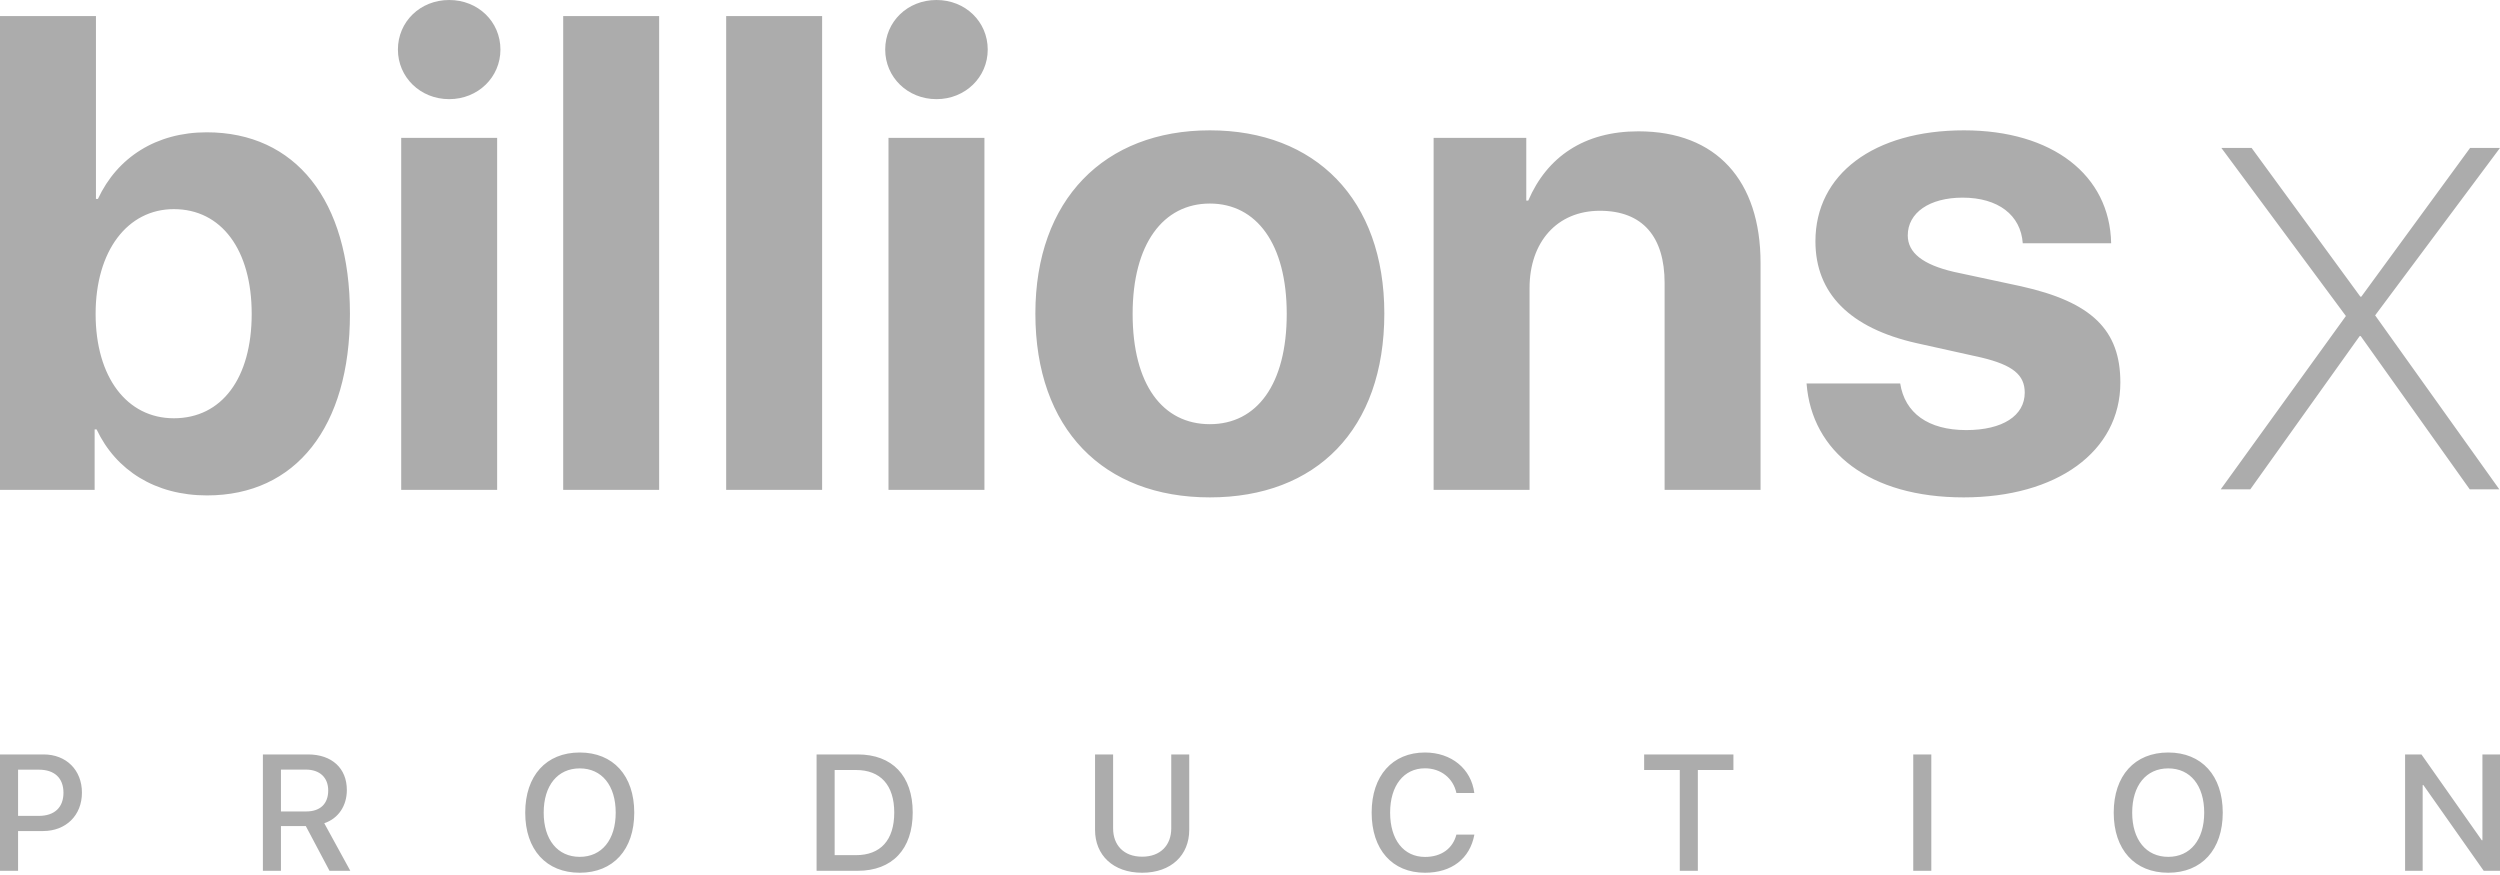
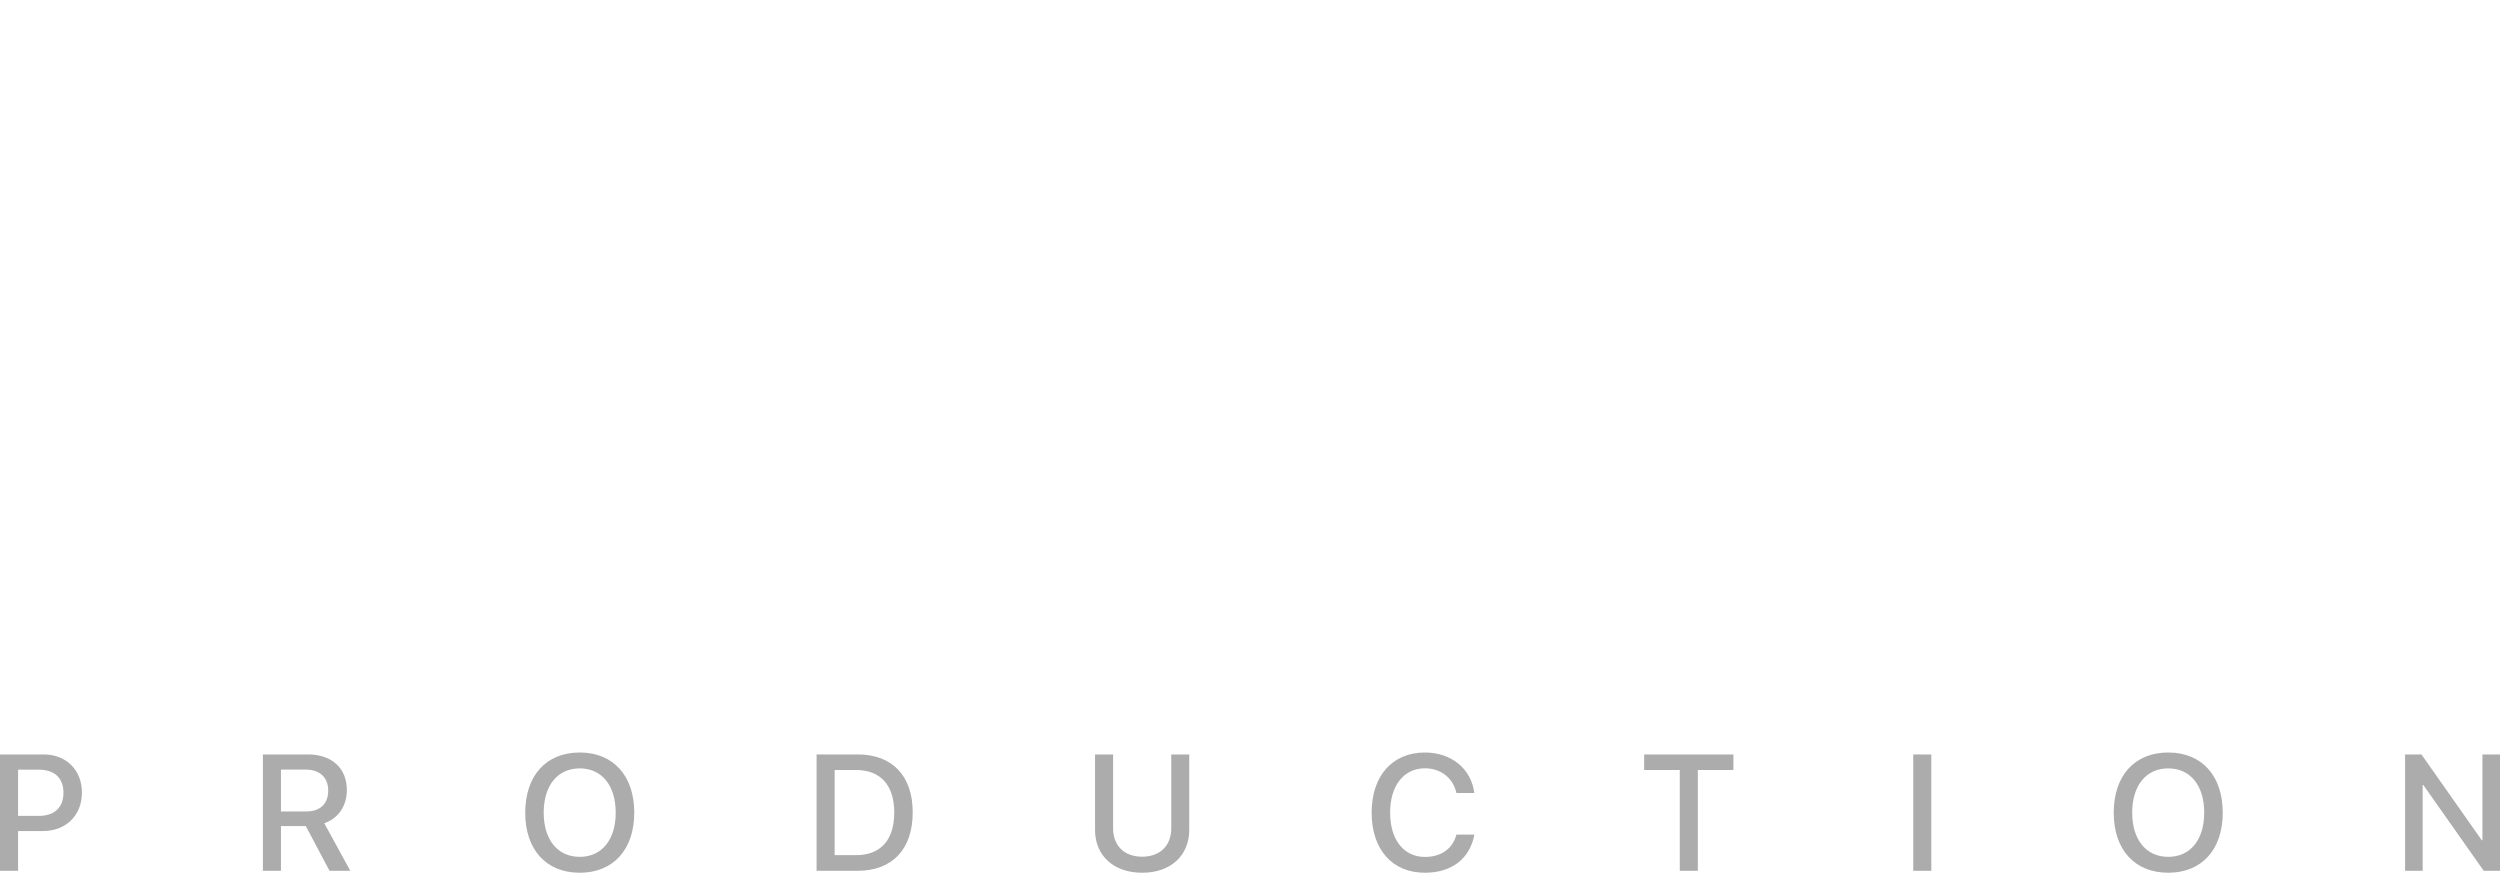
<svg xmlns="http://www.w3.org/2000/svg" width="1000px" height="350px" viewBox="0 0 1000 350">
  <title>Group</title>
  <g id="Page-1" stroke="none" stroke-width="1" fill="none" fill-rule="evenodd">
    <g id="Artboard-3-Copy-30" transform="translate(-793, -429)" fill="#ACACAC">
      <g id="Group" transform="translate(793, 429)">
-         <path d="M82.803,198.167 C62.168,198.167 46.396,188.187 38.642,171.771 L37.853,171.771 L37.853,195.935 L0,195.935 L0,6.435 L38.379,6.435 L38.379,79.582 L39.167,79.582 C46.922,62.904 62.562,52.923 82.672,52.923 C118.159,52.923 139.977,80.107 139.977,125.545 C139.977,170.852 118.29,198.167 82.803,198.167 Z M69.528,83.653 C50.996,83.653 38.247,100.331 38.247,125.545 C38.247,151.022 50.865,167.306 69.528,167.306 C88.718,167.306 100.678,151.285 100.678,125.545 C100.678,99.937 88.586,83.653 69.528,83.653 Z M160.481,195.935 L160.481,55.156 L198.859,55.156 L198.859,195.935 L160.481,195.935 Z M179.67,39.66 C168.104,39.66 159.166,30.861 159.166,19.83 C159.166,8.667 168.104,0 179.67,0 C191.236,0 200.173,8.667 200.173,19.83 C200.173,30.861 191.236,39.66 179.67,39.66 Z M225.277,195.935 L225.277,6.435 L263.656,6.435 L263.656,195.935 L225.277,195.935 Z M290.468,195.935 L290.468,6.435 L328.847,6.435 L328.847,195.935 L290.468,195.935 Z M355.397,195.935 L355.397,55.156 L393.775,55.156 L393.775,195.935 L355.397,195.935 Z M374.586,39.66 C363.02,39.66 354.082,30.861 354.082,19.83 C354.082,8.667 363.02,0 374.586,0 C386.152,0 395.09,8.667 395.09,19.83 C395.09,30.861 386.152,39.66 374.586,39.66 Z M483.939,198.955 C441.354,198.955 414.148,171.64 414.148,125.414 C414.148,79.845 441.749,52.135 483.939,52.135 C526.129,52.135 553.73,79.713 553.73,125.414 C553.73,171.771 526.523,198.955 483.939,198.955 Z M483.939,169.67 C502.734,169.67 514.694,153.78 514.694,125.545 C514.694,97.573 502.602,81.421 483.939,81.421 C465.275,81.421 453.052,97.573 453.052,125.545 C453.052,153.78 465.012,169.67 483.939,169.67 Z M573.445,195.935 L573.445,55.156 L610.509,55.156 L610.509,80.239 L611.298,80.239 C618.79,62.773 633.642,52.529 655.328,52.529 C686.61,52.529 704.222,72.228 704.222,105.19 L704.222,195.935 L665.843,195.935 L665.843,113.201 C665.843,94.816 657.168,84.31 639.951,84.31 C622.733,84.31 611.824,96.917 611.824,115.171 L611.824,195.935 L573.445,195.935 Z M785.579,52.135 C820.935,52.135 843.936,69.996 844.461,97.311 L809.106,97.311 C808.317,86.017 799.248,79.057 785.053,79.057 C771.779,79.057 763.104,85.098 763.104,94.159 C763.104,101.119 769.15,105.847 781.505,108.736 L808.449,114.514 C836.707,120.818 848.142,131.98 848.142,152.992 C848.142,180.701 822.643,198.955 785.448,198.955 C747.858,198.955 724.725,180.833 722.622,153.386 L760.081,153.386 C761.921,165.205 771.253,172.034 786.499,172.034 C801.088,172.034 809.894,166.256 809.894,157.063 C809.894,149.972 805.163,146.032 792.545,143.011 L766.521,137.233 C739.84,131.192 726.171,117.272 726.171,96.523 C726.171,69.733 749.435,52.135 785.579,52.135 Z M900.636,59.169 L944.141,118.659 L944.535,118.659 L988.04,59.169 L1000,59.169 L950.055,126.144 L999.737,195.746 L987.908,195.746 L944.272,134.418 L943.878,134.418 L900.11,195.746 L888.281,195.746 L938.358,126.407 L888.544,59.169 L900.636,59.169 Z" id="Combined-Shape-Copy" />
        <path d="M0,301.774 L17.451,301.774 C26.483,301.774 32.773,308 32.773,317.064 C32.773,326.16 26.354,332.418 17.225,332.418 L7.226,332.418 L7.226,348.321 L0,348.321 L0,301.774 Z M7.226,307.871 L7.226,326.354 L15.516,326.354 C21.806,326.354 25.386,322.967 25.386,317.096 C25.386,311.225 21.806,307.871 15.548,307.871 L7.226,307.871 Z M112.383,307.838 L112.383,324.58 L122.512,324.58 C128.093,324.58 131.286,321.515 131.286,316.193 C131.286,311 127.899,307.838 122.319,307.838 L112.383,307.838 Z M112.383,330.418 L112.383,348.321 L105.158,348.321 L105.158,301.774 L123.19,301.774 C132.77,301.774 138.737,307.322 138.737,316 C138.737,322.29 135.383,327.386 129.705,329.289 L140.125,348.321 L131.802,348.321 L122.319,330.418 L112.383,330.418 Z M231.896,301 C245.282,301 253.701,310.258 253.701,325.064 C253.701,339.87 245.282,349.095 231.896,349.095 C218.477,349.095 210.09,339.87 210.09,325.064 C210.09,310.258 218.477,301 231.896,301 Z M231.896,307.355 C223.057,307.355 217.477,314.193 217.477,325.064 C217.477,335.902 223.057,342.741 231.896,342.741 C240.734,342.741 246.282,335.902 246.282,325.064 C246.282,314.193 240.734,307.355 231.896,307.355 Z M326.635,301.774 L343.053,301.774 C356.892,301.774 365.085,310.29 365.085,324.967 C365.085,339.676 356.924,348.321 343.053,348.321 L326.635,348.321 L326.635,301.774 Z M333.86,308 L333.86,342.063 L342.376,342.063 C352.247,342.063 357.698,336.031 357.698,325.031 C357.698,314.064 352.214,308 342.376,308 L333.86,308 Z M445.244,301.774 L445.244,331.354 C445.244,337.999 449.437,342.676 456.856,342.676 C464.275,342.676 468.501,337.999 468.501,331.354 L468.501,301.774 L475.694,301.774 L475.694,331.967 C475.694,341.999 468.533,349.095 456.856,349.095 C445.179,349.095 438.018,341.999 438.018,331.967 L438.018,301.774 L445.244,301.774 Z M569.982,349.095 C556.918,349.095 548.66,339.87 548.66,325.031 C548.66,310.29 556.982,301 569.982,301 C580.53,301 588.497,307.484 589.723,317.193 L582.562,317.193 C581.272,311.225 576.304,307.322 569.982,307.322 C561.53,307.322 556.047,314.258 556.047,325.031 C556.047,335.902 561.466,342.773 570.014,342.773 C576.498,342.773 581.11,339.45 582.562,333.838 L589.755,333.838 C587.981,343.45 580.691,349.095 569.982,349.095 Z M679.139,348.321 L671.914,348.321 L671.914,308 L657.656,308 L657.656,301.774 L693.365,301.774 L693.365,308 L679.139,308 L679.139,348.321 Z M772.523,348.321 L765.298,348.321 L765.298,301.774 L772.523,301.774 L772.523,348.321 Z M867.295,301 C880.681,301 889.1,310.258 889.1,325.064 C889.1,339.87 880.681,349.095 867.295,349.095 C853.876,349.095 845.489,339.87 845.489,325.064 C845.489,310.258 853.876,301 867.295,301 Z M867.295,307.355 C858.456,307.355 852.876,314.193 852.876,325.064 C852.876,335.902 858.456,342.741 867.295,342.741 C876.133,342.741 881.681,335.902 881.681,325.064 C881.681,314.193 876.133,307.355 867.295,307.355 Z M969.066,348.321 L962.033,348.321 L962.033,301.774 L968.582,301.774 L992.71,336.096 L992.968,336.096 L992.968,301.774 L1000,301.774 L1000,348.321 L993.484,348.321 L969.356,314.032 L969.066,314.032 L969.066,348.321 Z" id="PRODUCTION" />
      </g>
    </g>
  </g>
</svg>